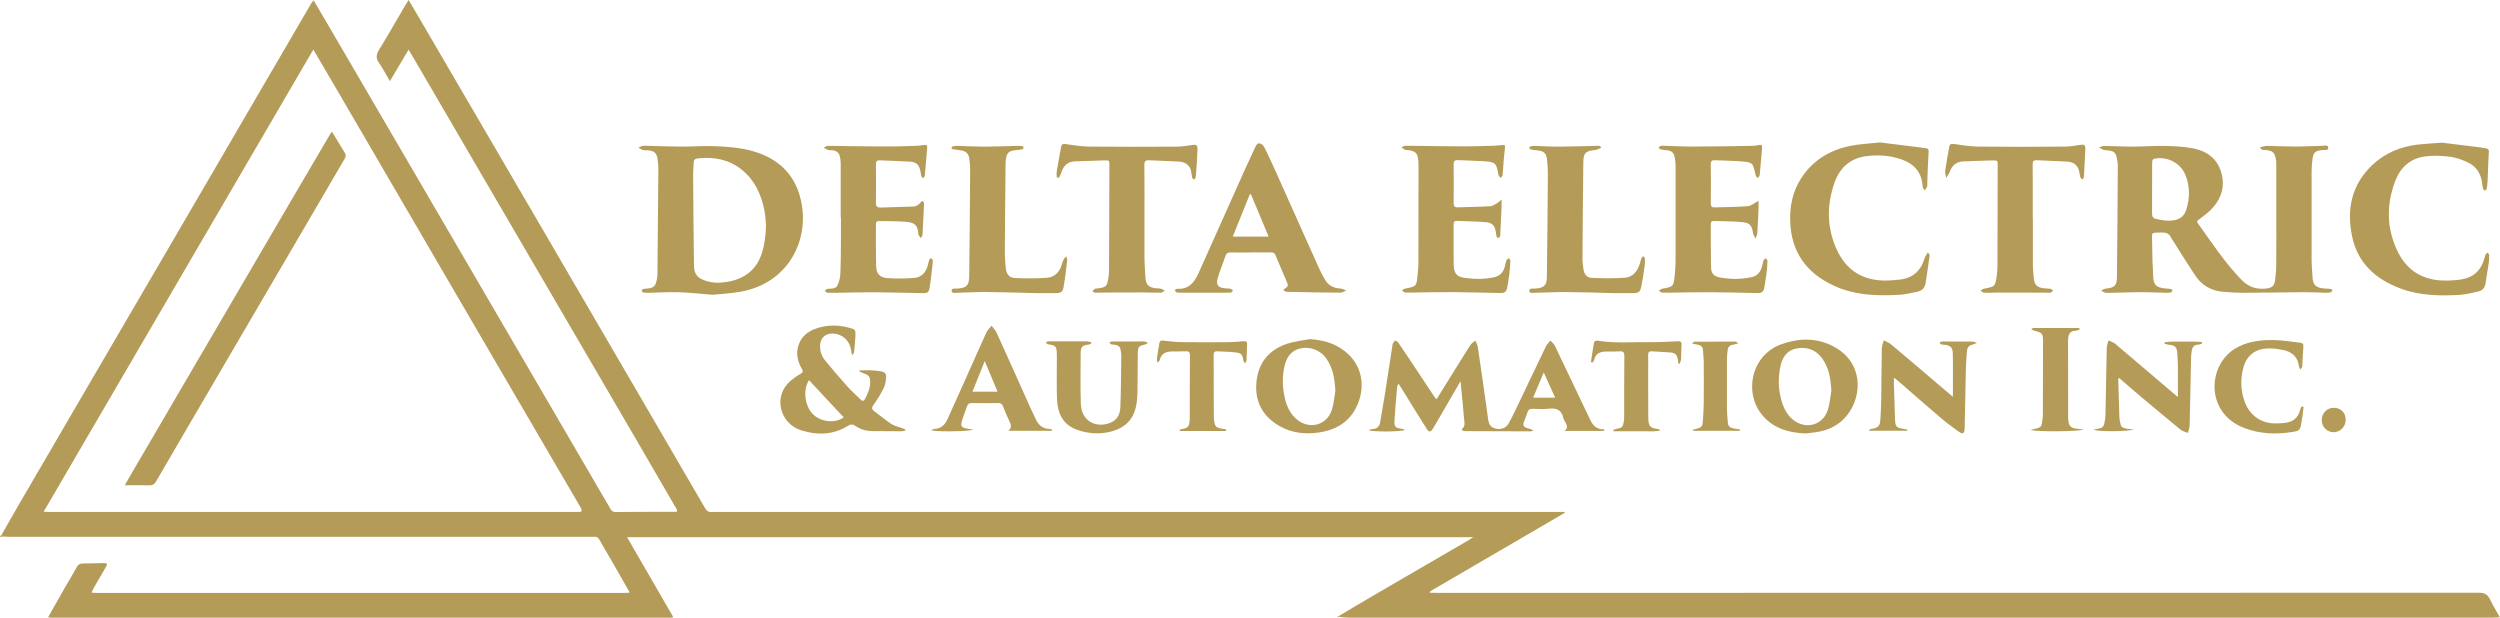
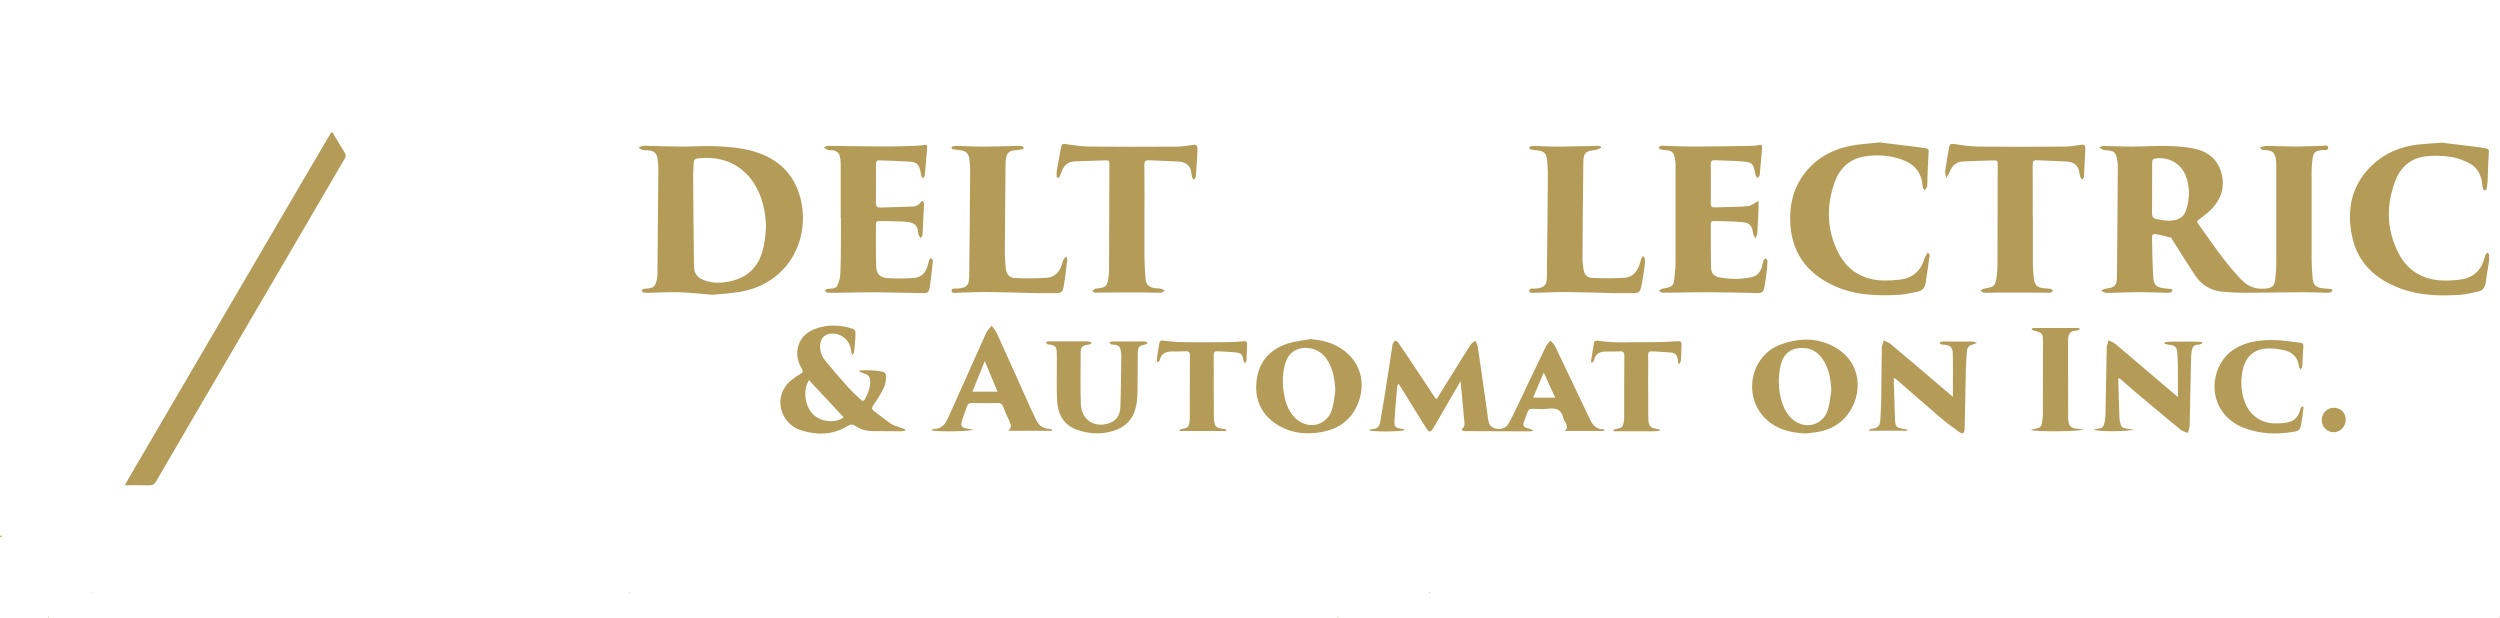
<svg xmlns="http://www.w3.org/2000/svg" width="684" height="169" viewBox="0 0 684 169" fill="none">
  <g clip-path="url(#clip0_221_2247)">
    <path d="M0 146.566C0.103 146.566 0.194 146.566 0.297 146.566C0.4 146.656 0.504 146.732 0.62 146.822C0.413 146.847 0.207 146.86 0 146.886C0 146.783 0 146.681 0 146.579V146.566Z" fill="#B49C58" />
-     <path d="M0.623 146.823C0.519 146.733 0.416 146.656 0.299 146.566C1.947 143.678 3.568 140.765 5.255 137.89C12.118 126.096 19.007 114.301 25.884 102.506C32.734 90.763 39.597 79.02 46.46 67.277C53.31 55.533 60.161 43.777 67.011 32.034C73.005 21.754 78.999 11.461 85.006 1.181C85.2 0.834 85.473 0.539 85.81 0.077C87.419 2.811 88.95 5.416 90.468 8.021C98.953 22.563 107.438 37.104 115.923 51.632C123.5 64.62 131.076 77.608 138.653 90.596C148.085 106.78 157.53 122.951 166.962 139.135C167.287 139.7 167.598 140.085 168.376 140.085C173.981 140.033 179.573 140.033 185.178 140.021C185.191 139.841 185.204 139.661 185.217 139.469C181.817 133.616 178.431 127.751 175.019 121.899C168.143 110.104 161.267 98.323 154.378 86.528C147.527 74.785 140.664 63.041 133.814 51.298C127.353 40.222 120.892 29.134 114.418 18.045C113.587 16.633 112.757 15.221 111.784 13.579C110.071 16.479 108.45 19.226 106.685 22.203C105.621 20.419 104.765 18.751 103.701 17.236C102.767 15.915 102.923 14.888 103.753 13.553C106.153 9.677 108.398 5.686 110.707 1.746C111.019 1.219 111.343 0.719 111.797 -0.013C112.913 1.887 113.912 3.581 114.911 5.288C124.2 21.202 133.502 37.104 142.779 53.018C153.171 70.832 163.563 88.658 173.955 106.485C180.261 117.304 186.579 128.111 192.858 138.943C193.325 139.751 193.844 140.2 194.804 140.072C195.155 140.021 195.531 140.072 195.894 140.072C272.648 140.072 349.402 140.072 426.169 140.072C426.792 140.072 427.414 140.072 428.024 140.072C428.063 140.149 428.089 140.226 428.128 140.29C426.96 140.983 425.793 141.676 424.612 142.356C413.688 148.722 402.751 155.088 391.827 161.467C391.606 161.595 391.425 161.775 391.23 161.929C391.152 161.98 391.074 162.044 390.997 162.095C391.087 162.121 391.178 162.147 391.269 162.172C391.944 162.185 392.618 162.211 393.293 162.211C488.288 162.211 583.284 162.211 678.266 162.172C679.797 162.172 680.614 162.66 681.237 163.943C682.015 165.548 682.95 167.088 683.819 168.641C683.793 168.731 683.78 168.833 683.78 168.923C683.157 168.949 682.534 168.987 681.925 168.987C577.601 168.987 473.277 168.987 368.967 168.987C368.149 168.987 367.319 168.859 366.502 168.795C366.346 168.769 366.19 168.731 366.035 168.705C369.577 166.6 373.105 164.47 376.673 162.403C385.106 157.488 393.539 152.598 401.973 147.695C402.271 147.516 402.569 147.31 403.088 146.977H171.568C175.798 154.279 179.975 161.505 184.153 168.731C184.088 168.808 184.01 168.885 183.945 168.974C183.374 168.987 182.803 169.026 182.233 169.026C126.522 169.026 70.812 169.026 15.089 169.026C14.518 169.026 13.947 169 13.377 168.974C13.351 168.859 13.338 168.731 13.312 168.615C14.83 165.946 16.322 163.263 17.853 160.594C18.904 158.771 20.019 156.987 21.018 155.139C21.42 154.408 21.901 154.151 22.731 154.164C24.482 154.19 26.247 154.074 28.011 154.061C29.477 154.061 29.542 154.138 28.841 155.357C27.855 157.103 26.831 158.81 25.832 160.542C25.572 160.979 25.378 161.454 25.144 161.903C25.092 161.967 25.027 162.044 24.975 162.108C25.053 162.134 25.131 162.16 25.222 162.172C25.793 162.185 26.363 162.224 26.934 162.224C74.743 162.224 122.552 162.224 170.374 162.224C170.945 162.224 171.516 162.185 172.087 162.172C172.165 162.147 172.256 162.121 172.334 162.095C172.282 162.018 172.217 161.954 172.165 161.877C170.413 158.81 168.662 155.73 166.897 152.662C165.95 151.02 164.938 149.402 164.043 147.734C163.667 147.041 163.213 146.771 162.447 146.861C162.084 146.9 161.721 146.861 161.358 146.861C108.45 146.861 55.542 146.861 2.634 146.861C1.959 146.861 1.285 146.836 0.61 146.81L0.623 146.823ZM85.732 13.553C61.069 55.816 36.574 97.809 11.949 139.995C12.715 140.033 13.221 140.072 13.714 140.072C61.627 140.072 109.54 140.072 157.452 140.072C157.816 140.072 158.179 140.072 158.542 140.072C159.113 140.072 159.282 139.777 159.061 139.276C158.957 139.045 158.841 138.814 158.711 138.596C156.674 135.092 154.624 131.601 152.574 128.098C145.711 116.354 138.861 104.611 132.01 92.868C125.134 81.086 118.258 69.292 111.382 57.497C104.532 45.754 97.681 33.998 90.831 22.255C89.183 19.418 87.51 16.608 85.719 13.553H85.732Z" fill="#B49C58" />
-     <path d="M622.789 59.32C622.789 54.558 622.789 49.797 622.789 45.022C622.789 44.419 622.75 43.79 622.608 43.2C622.257 41.685 621.725 41.288 620.181 41.082C619.52 40.992 618.663 41.288 618.378 40.312C619.001 40.171 619.611 39.914 620.233 39.914C622.828 39.94 625.41 40.094 628.005 40.094C630.392 40.094 632.766 39.927 635.153 39.914C635.802 39.914 636.957 39.504 637.009 40.376C637.074 41.275 635.906 41.005 635.257 41.069C633.454 41.262 632.922 41.711 632.701 43.521C632.572 44.637 632.455 45.767 632.455 46.883C632.442 54.879 632.442 62.862 632.455 70.858C632.455 72.539 632.61 74.233 632.714 75.914C632.831 77.865 633.584 78.661 635.543 78.892C636.256 78.982 636.996 78.969 637.709 79.059C637.878 79.084 638.176 79.341 638.15 79.418C638.085 79.623 637.917 79.893 637.722 79.957C637.333 80.073 636.918 80.124 636.503 80.111C634.479 80.06 632.468 79.931 630.444 79.944C624.956 79.97 619.455 80.098 613.967 80.111C612.008 80.111 610.036 80.008 608.077 79.816C604.963 79.521 602.433 78.083 600.708 75.504C598.645 72.436 596.712 69.279 594.727 66.173C594.48 65.788 594.195 65.403 594 64.992C593.494 63.914 592.664 63.593 591.496 63.619C588.33 63.696 588.797 63.414 588.823 66.224C588.849 69.446 588.927 72.667 589.122 75.888C589.251 78.006 590.069 78.661 592.287 78.904C592.858 78.969 593.429 78.982 593.987 79.071C594.143 79.097 594.415 79.367 594.389 79.456C594.337 79.662 594.156 79.944 593.974 79.996C593.585 80.098 593.157 80.111 592.742 80.111C590.458 80.06 588.188 79.931 585.904 79.931C583.413 79.931 580.935 80.034 578.444 80.098C577.666 80.111 576.874 80.188 576.109 80.098C575.681 80.047 575.279 79.726 574.863 79.521C575.24 79.341 575.616 79.033 576.018 78.982C578.613 78.686 579.171 78.237 579.197 75.632C579.313 65.493 579.365 55.354 579.43 45.215C579.43 44.856 579.378 44.496 579.326 44.15C578.937 41.608 578.522 41.236 575.979 41.082C575.875 41.082 575.759 41.108 575.668 41.069C575.201 40.851 574.734 40.608 574.267 40.376C574.721 40.222 575.175 39.927 575.629 39.927C578.224 39.953 580.805 40.12 583.4 40.107C586.41 40.107 589.407 39.863 592.417 39.927C594.947 39.979 597.503 40.107 599.981 40.582C603.717 41.288 606.598 43.316 607.713 47.102C608.855 50.977 607.791 54.391 605.015 57.266C604.016 58.293 602.809 59.114 601.694 60.026C601.343 60.308 600.876 60.449 601.33 61.078C605.132 66.378 608.699 71.846 613.292 76.569C615.186 78.519 617.379 79.238 620.026 78.943C621.596 78.763 622.27 78.212 622.465 76.671C622.621 75.35 622.763 74.028 622.776 72.693C622.815 68.239 622.789 63.773 622.789 59.32C622.789 59.32 622.789 59.32 622.802 59.32H622.789ZM588.81 51.465C588.81 53.775 588.836 56.073 588.797 58.383C588.784 59.243 589.096 59.73 589.939 59.91C591.509 60.257 593.053 60.539 594.688 60.282C596.491 60 597.633 59.076 598.152 57.407C599.164 54.186 599.216 50.965 597.905 47.807C596.647 44.804 593.429 42.956 590.16 43.316C588.953 43.444 588.823 43.572 588.823 44.868C588.823 47.076 588.823 49.27 588.823 51.478L588.81 51.465Z" fill="#B49C58" />
+     <path d="M622.789 59.32C622.789 54.558 622.789 49.797 622.789 45.022C622.789 44.419 622.75 43.79 622.608 43.2C622.257 41.685 621.725 41.288 620.181 41.082C619.52 40.992 618.663 41.288 618.378 40.312C619.001 40.171 619.611 39.914 620.233 39.914C622.828 39.94 625.41 40.094 628.005 40.094C630.392 40.094 632.766 39.927 635.153 39.914C635.802 39.914 636.957 39.504 637.009 40.376C637.074 41.275 635.906 41.005 635.257 41.069C633.454 41.262 632.922 41.711 632.701 43.521C632.572 44.637 632.455 45.767 632.455 46.883C632.442 54.879 632.442 62.862 632.455 70.858C632.455 72.539 632.61 74.233 632.714 75.914C632.831 77.865 633.584 78.661 635.543 78.892C636.256 78.982 636.996 78.969 637.709 79.059C637.878 79.084 638.176 79.341 638.15 79.418C638.085 79.623 637.917 79.893 637.722 79.957C637.333 80.073 636.918 80.124 636.503 80.111C634.479 80.06 632.468 79.931 630.444 79.944C624.956 79.97 619.455 80.098 613.967 80.111C612.008 80.111 610.036 80.008 608.077 79.816C604.963 79.521 602.433 78.083 600.708 75.504C598.645 72.436 596.712 69.279 594.727 66.173C594.48 65.788 594.195 65.403 594 64.992C588.33 63.696 588.797 63.414 588.823 66.224C588.849 69.446 588.927 72.667 589.122 75.888C589.251 78.006 590.069 78.661 592.287 78.904C592.858 78.969 593.429 78.982 593.987 79.071C594.143 79.097 594.415 79.367 594.389 79.456C594.337 79.662 594.156 79.944 593.974 79.996C593.585 80.098 593.157 80.111 592.742 80.111C590.458 80.06 588.188 79.931 585.904 79.931C583.413 79.931 580.935 80.034 578.444 80.098C577.666 80.111 576.874 80.188 576.109 80.098C575.681 80.047 575.279 79.726 574.863 79.521C575.24 79.341 575.616 79.033 576.018 78.982C578.613 78.686 579.171 78.237 579.197 75.632C579.313 65.493 579.365 55.354 579.43 45.215C579.43 44.856 579.378 44.496 579.326 44.15C578.937 41.608 578.522 41.236 575.979 41.082C575.875 41.082 575.759 41.108 575.668 41.069C575.201 40.851 574.734 40.608 574.267 40.376C574.721 40.222 575.175 39.927 575.629 39.927C578.224 39.953 580.805 40.12 583.4 40.107C586.41 40.107 589.407 39.863 592.417 39.927C594.947 39.979 597.503 40.107 599.981 40.582C603.717 41.288 606.598 43.316 607.713 47.102C608.855 50.977 607.791 54.391 605.015 57.266C604.016 58.293 602.809 59.114 601.694 60.026C601.343 60.308 600.876 60.449 601.33 61.078C605.132 66.378 608.699 71.846 613.292 76.569C615.186 78.519 617.379 79.238 620.026 78.943C621.596 78.763 622.27 78.212 622.465 76.671C622.621 75.35 622.763 74.028 622.776 72.693C622.815 68.239 622.789 63.773 622.789 59.32C622.789 59.32 622.789 59.32 622.802 59.32H622.789ZM588.81 51.465C588.81 53.775 588.836 56.073 588.797 58.383C588.784 59.243 589.096 59.73 589.939 59.91C591.509 60.257 593.053 60.539 594.688 60.282C596.491 60 597.633 59.076 598.152 57.407C599.164 54.186 599.216 50.965 597.905 47.807C596.647 44.804 593.429 42.956 590.16 43.316C588.953 43.444 588.823 43.572 588.823 44.868C588.823 47.076 588.823 49.27 588.823 51.478L588.81 51.465Z" fill="#B49C58" />
    <path d="M195.012 80.65C191.651 80.393 188.667 80.047 185.67 79.957C182.985 79.867 180.286 80.06 177.601 80.111C177.082 80.111 176.563 80.111 176.057 80.034C175.862 79.996 175.577 79.726 175.577 79.559C175.577 79.392 175.836 79.11 176.031 79.059C176.42 78.956 176.848 78.969 177.263 78.93C178.716 78.776 179.274 78.301 179.611 76.915C179.728 76.428 179.858 75.914 179.871 75.414C179.975 65.531 180.053 55.662 180.13 45.78C180.13 45.125 180.001 44.458 179.936 43.803C179.754 41.891 179.041 41.224 177.069 41.108C176.653 41.082 176.225 41.147 175.836 41.031C175.434 40.916 175.071 40.633 174.694 40.428C175.071 40.248 175.434 39.979 175.836 39.914C176.394 39.825 176.978 39.889 177.549 39.914C180.598 39.979 183.659 40.094 186.708 40.107C189.498 40.107 192.3 39.889 195.089 39.979C198.852 40.107 202.627 40.351 206.286 41.442C213.227 43.521 217.651 47.949 219.182 54.995C221.53 65.814 215.601 77.544 202.562 79.829C199.981 80.278 197.334 80.406 195.05 80.65H195.012ZM209.581 61.694C209.439 60.269 209.413 58.832 209.114 57.433C208.232 53.121 206.468 49.258 202.913 46.408C199.488 43.662 195.518 42.892 191.236 43.303C189.952 43.431 189.809 43.688 189.77 44.997C189.744 46.023 189.627 47.037 189.64 48.064C189.705 56.304 189.757 64.556 189.874 72.796C189.9 74.952 190.834 76.055 192.884 76.761C194.947 77.48 197.048 77.467 199.163 77.082C203.574 76.286 206.766 73.989 208.297 69.703C209.218 67.11 209.465 64.428 209.594 61.694H209.581Z" fill="#B49C58" />
    <path d="M438.792 117.895H428.075C429.152 117.086 428.659 116.277 428.244 115.482C428.05 115.122 427.803 114.763 427.725 114.378C427.258 112.132 425.844 111.542 423.677 111.824C422.25 112.004 420.771 111.888 419.331 111.85C418.63 111.837 418.163 111.991 417.943 112.748C417.657 113.672 417.255 114.571 416.918 115.482C416.607 116.329 416.918 116.868 417.787 117.112C418.371 117.266 418.955 117.407 419.565 117.792C419.266 117.869 418.968 118.023 418.669 118.023C412.805 118.023 406.954 117.984 401.09 117.959C400.778 117.959 400.467 117.933 400.181 117.83C400.065 117.792 399.935 117.407 399.974 117.381C401.064 116.547 400.623 115.405 400.545 114.404C400.298 111.157 399.948 107.922 399.598 104.303C398.132 106.819 396.86 109.026 395.576 111.234C394.447 113.184 393.331 115.148 392.164 117.086C391.385 118.357 391.022 118.395 390.217 117.125C387.895 113.492 385.664 109.796 383.393 106.139C383.186 105.792 382.952 105.458 382.641 104.983C382.472 105.33 382.303 105.522 382.277 105.741C382.018 108.744 381.72 111.747 381.551 114.763C381.434 116.906 381.603 117.009 383.834 117.394C384.016 117.42 384.198 117.522 384.431 117.612C383.549 118.138 375.92 118.228 374.363 117.689C374.869 117.548 375.181 117.394 375.479 117.394C376.712 117.356 377.399 116.727 377.607 115.559C378.009 113.249 378.411 110.938 378.787 108.616C379.527 103.918 380.241 99.221 380.967 94.537C380.993 94.382 380.967 94.203 381.032 94.087C381.239 93.766 381.434 93.356 381.745 93.202C381.888 93.125 382.381 93.484 382.576 93.754C383.549 95.14 384.483 96.551 385.43 97.963C387.765 101.467 390.088 104.983 392.41 108.5C392.553 108.705 392.721 108.898 393.02 109.257C394.265 107.255 395.446 105.368 396.627 103.469C398.495 100.466 400.35 97.437 402.257 94.459C402.582 93.946 403.178 93.6 403.658 93.176C403.892 93.754 404.242 94.318 404.333 94.934C405.163 100.491 405.942 106.062 406.733 111.619C406.876 112.633 406.98 113.646 407.136 114.66C407.382 116.316 407.914 116.945 409.302 117.279C410.638 117.599 412.053 117.137 412.766 115.854C413.882 113.839 414.855 111.747 415.841 109.668C418.228 104.675 420.59 99.67 423.003 94.691C423.275 94.126 423.807 93.689 424.209 93.189C424.624 93.677 425.182 94.087 425.442 94.652C428.374 100.748 431.267 106.857 434.173 112.966C434.485 113.608 434.809 114.25 435.107 114.904C435.834 116.521 437.015 117.535 439 117.497C438.935 117.664 438.87 117.818 438.818 117.984L438.792 117.895ZM419.461 108.808H425.494C424.456 106.524 423.483 104.38 422.367 101.903C421.316 104.406 420.421 106.498 419.461 108.808Z" fill="#B49C58" />
-     <path d="M342.073 69.086C340.308 69.086 338.544 69.125 336.779 69.074C336.001 69.048 335.547 69.266 335.287 70.036C334.613 72.025 333.808 73.963 333.198 75.966C332.602 77.955 333.198 78.699 335.3 78.904C335.767 78.956 336.247 78.904 336.688 79.007C336.935 79.071 337.13 79.341 337.35 79.533C337.143 79.713 336.935 80.047 336.701 80.06C335.715 80.111 334.729 80.085 333.743 80.085C331.11 80.085 328.476 80.085 325.842 80.085C324.597 80.085 323.351 80.124 322.119 80.06C321.859 80.047 321.613 79.662 321.366 79.456C321.613 79.302 321.872 78.994 322.106 79.007C325.505 79.213 326.919 76.992 328.087 74.361C332.316 64.864 336.572 55.38 340.827 45.895C341.619 44.124 342.436 42.353 343.279 40.595C343.578 39.979 343.889 39.054 344.732 39.234C345.251 39.35 345.796 40.004 346.069 40.556C347.223 42.905 348.3 45.279 349.364 47.666C353.152 56.124 356.928 64.594 360.729 73.039C361.248 74.207 361.858 75.337 362.481 76.453C363.415 78.135 364.92 78.853 366.827 78.956C367.333 78.981 367.826 79.302 368.332 79.482C367.813 79.687 367.281 80.072 366.762 80.072C361.897 80.047 357.019 79.957 352.153 79.841C351.803 79.841 351.44 79.585 351.09 79.456C351.323 79.225 351.505 78.892 351.777 78.763C352.387 78.468 352.452 78.045 352.231 77.506C351.128 74.913 350.013 72.334 348.923 69.728C348.676 69.138 348.235 69.048 347.677 69.061C345.809 69.074 343.941 69.061 342.073 69.061V69.086ZM347.094 64.736C345.433 60.744 343.85 56.958 342.267 53.172C342.163 53.172 342.06 53.172 341.943 53.172C340.412 56.984 338.868 60.796 337.285 64.736H347.081H347.094Z" fill="#B49C58" />
-     <path d="M410.832 54.609C410.832 55.521 410.845 56.034 410.832 56.535C410.728 59.037 410.599 61.54 410.482 64.043C410.482 64.248 410.521 64.479 410.43 64.646C410.326 64.838 410.131 65.044 409.937 65.108C409.833 65.146 409.548 64.928 409.496 64.774C409.366 64.338 409.314 63.876 409.249 63.427C408.977 61.758 408.276 60.924 406.538 60.783C403.904 60.577 401.27 60.565 398.624 60.436C397.793 60.398 397.715 60.834 397.715 61.489C397.728 64.71 397.715 67.944 397.715 71.166C397.715 71.679 397.715 72.192 397.741 72.706C397.845 74.708 398.546 75.696 400.518 75.991C403.294 76.402 406.097 76.453 408.86 75.837C410.365 75.504 411.26 74.502 411.688 73.065C411.87 72.475 411.922 71.846 412.142 71.281C412.246 71.011 412.61 70.832 412.843 70.614C412.973 70.87 413.232 71.127 413.232 71.371C413.193 72.487 413.116 73.617 412.986 74.733C412.817 76.094 412.597 77.467 412.35 78.815C412.181 79.739 411.611 80.201 410.599 80.175C406.304 80.073 401.997 79.97 397.702 79.931C394.446 79.906 391.177 79.983 387.92 80.021C386.778 80.034 385.637 80.098 384.508 80.047C384.184 80.034 383.872 79.687 383.548 79.495C383.833 79.315 384.08 79.02 384.391 78.969C387.531 78.365 387.544 78.378 387.855 75.247C387.959 74.182 388.076 73.103 388.076 72.038C388.102 63.131 388.102 54.212 388.102 45.305C388.102 44.945 388.102 44.586 388.076 44.227C387.881 41.801 387.336 41.275 384.858 41.031C384.703 41.018 384.521 41.057 384.404 40.98C384.08 40.787 383.768 40.556 383.457 40.351C383.794 40.184 384.119 39.889 384.456 39.889C386.376 39.863 388.296 39.927 390.204 39.94C393.719 39.979 397.248 40.043 400.764 40.043C403.048 40.043 405.318 39.966 407.602 39.902C408.64 39.876 409.677 39.837 410.702 39.722C411.805 39.594 411.818 39.542 411.74 40.697C411.675 41.608 411.52 42.52 411.442 43.444C411.325 44.92 411.26 46.408 411.105 47.872C411.079 48.167 410.78 48.436 410.599 48.706C410.391 48.449 410.183 48.205 409.976 47.949C409.95 47.91 409.976 47.846 409.963 47.795C409.418 44.573 409.145 44.304 405.824 44.098C403.554 43.957 401.27 43.931 399 43.816C398.105 43.765 397.702 43.983 397.715 44.984C397.767 48.513 397.754 52.056 397.715 55.585C397.715 56.471 398.027 56.753 398.896 56.727C401.841 56.612 404.799 56.599 407.744 56.419C408.432 56.381 409.107 55.842 409.768 55.482C410.054 55.328 410.274 55.059 410.832 54.571V54.609Z" fill="#B49C58" />
    <path d="M230.015 59.563C230.015 54.597 230.015 49.63 230.015 44.663C230.015 44.06 229.924 43.444 229.794 42.853C229.574 41.75 228.808 41.224 227.719 41.108C227.303 41.069 226.862 41.147 226.486 41.018C226.097 40.89 225.759 40.595 225.409 40.364C225.759 40.21 226.11 39.927 226.46 39.914C228.38 39.902 230.3 39.953 232.208 39.979C235.723 40.017 239.252 40.069 242.768 40.069C244.948 40.069 247.115 40.004 249.294 39.94C250.475 39.902 251.681 39.863 252.836 39.671C253.653 39.542 253.731 39.889 253.679 40.492C253.472 43.033 253.264 45.587 253.018 48.128C252.992 48.346 252.68 48.539 252.512 48.757C252.369 48.578 252.149 48.411 252.084 48.205C251.954 47.769 251.928 47.307 251.837 46.858C251.461 45.061 250.773 44.342 248.944 44.227C246.206 44.047 243.456 44.009 240.718 43.867C239.901 43.829 239.642 44.137 239.655 44.933C239.681 48.462 239.694 52.004 239.655 55.534C239.655 56.483 240.005 56.804 240.939 56.779C243.884 56.663 246.842 56.599 249.787 56.509C250.747 56.483 251.435 55.983 251.993 55.251C252.097 55.11 252.33 55.059 252.499 54.969C252.603 55.174 252.758 55.367 252.81 55.585C252.862 55.778 252.81 55.996 252.797 56.201C252.68 58.858 252.564 61.514 252.408 64.171C252.382 64.505 252.11 64.838 251.954 65.159C251.733 64.851 251.5 64.556 251.279 64.248C251.253 64.21 251.253 64.145 251.253 64.094C251.15 61.399 250.047 60.847 247.621 60.667C245.246 60.488 242.859 60.539 240.472 60.475C239.875 60.462 239.655 60.744 239.655 61.309C239.668 65.146 239.603 68.997 239.719 72.834C239.784 74.9 240.667 75.901 242.742 76.081C245.104 76.274 247.504 76.197 249.878 76.068C252.226 75.94 253.433 74.438 253.926 72.269C254.03 71.82 254.134 71.371 254.302 70.947C254.354 70.806 254.64 70.652 254.782 70.678C254.925 70.704 255.094 70.922 255.158 71.089C255.236 71.268 255.236 71.499 255.21 71.692C254.938 74.028 254.73 76.363 254.354 78.674C254.134 80.008 253.783 80.214 252.447 80.201C248.308 80.15 244.157 80.008 240.018 79.97C236.761 79.944 233.492 80.034 230.235 80.085C228.99 80.098 227.744 80.15 226.499 80.098C226.214 80.098 225.928 79.777 225.643 79.611C225.889 79.405 226.123 79.071 226.408 79.033C227.368 78.892 228.588 79.136 229.081 78.16C229.587 77.146 229.885 75.94 229.924 74.798C230.067 71.422 230.054 68.034 230.08 64.659C230.093 62.965 230.08 61.283 230.08 59.589C230.054 59.589 230.041 59.589 230.015 59.589V59.563Z" fill="#B49C58" />
    <path d="M481.14 54.969C481.14 55.675 481.166 56.368 481.14 57.061C481.049 59.307 480.958 61.553 480.803 63.799C480.764 64.287 480.466 64.761 480.297 65.249C480.076 64.774 479.726 64.325 479.648 63.837C479.311 61.643 478.792 60.962 476.521 60.757C474.004 60.526 471.449 60.552 468.919 60.462C468.335 60.436 468.075 60.654 468.075 61.258C468.101 65.198 468.049 69.151 468.14 73.091C468.179 74.823 468.893 75.619 470.631 75.927C473.498 76.44 476.405 76.44 479.272 75.824C480.777 75.504 481.646 74.438 482.061 73.014C482.23 72.423 482.295 71.807 482.502 71.23C482.58 70.999 482.905 70.845 483.112 70.652C483.281 70.883 483.579 71.127 483.579 71.358C483.553 72.372 483.488 73.399 483.359 74.413C483.177 75.876 482.956 77.352 482.697 78.802C482.541 79.726 481.983 80.214 480.971 80.188C476.677 80.085 472.37 79.983 468.075 79.957C464.91 79.931 461.757 80.008 458.591 80.047C457.294 80.06 455.997 80.111 454.712 80.06C454.44 80.06 454.167 79.7 453.908 79.508C454.193 79.328 454.453 79.046 454.764 78.994C457.839 78.43 457.865 78.442 458.189 75.401C458.332 74.079 458.436 72.744 458.436 71.422C458.462 62.759 458.449 54.109 458.436 45.446C458.436 44.689 458.384 43.906 458.228 43.161C457.891 41.621 457.346 41.211 455.789 41.082C455.27 41.044 454.751 40.992 454.258 40.851C454.076 40.8 453.947 40.518 453.791 40.338C453.986 40.197 454.154 39.979 454.362 39.927C454.712 39.85 455.088 39.876 455.452 39.889C458.098 39.966 460.732 40.107 463.379 40.094C468.568 40.094 473.745 39.992 478.935 39.914C479.7 39.914 480.491 39.85 481.244 39.671C482.035 39.491 482.165 39.837 482.113 40.466C481.906 42.956 481.698 45.459 481.452 47.949C481.426 48.231 481.088 48.475 480.894 48.731C480.699 48.462 480.401 48.218 480.336 47.923C479.596 44.445 479.609 44.394 475.964 44.124C473.745 43.957 471.513 43.957 469.295 43.842C468.478 43.803 468.075 43.97 468.075 44.92C468.114 48.501 468.114 52.094 468.075 55.675C468.075 56.471 468.348 56.779 469.165 56.74C472.162 56.624 475.185 56.663 478.169 56.406C479.129 56.329 480.024 55.521 481.166 54.943L481.14 54.969Z" fill="#B49C58" />
    <path d="M668.21 39.042C671.22 39.414 674.957 39.876 678.706 40.338C678.914 40.364 679.108 40.428 679.316 40.453C681.041 40.672 681.041 40.762 680.912 42.417C680.743 44.766 680.73 47.114 680.613 49.463C680.574 50.169 680.483 50.888 680.367 51.594C680.328 51.799 680.094 52.081 679.913 52.107C679.744 52.12 679.446 51.876 679.381 51.696C679.238 51.273 679.186 50.798 679.147 50.349C678.862 47.795 677.746 45.69 675.385 44.535C673.828 43.778 672.128 43.123 670.429 42.905C668.145 42.61 665.745 42.494 663.475 42.802C659.505 43.328 656.78 45.78 655.379 49.412C652.836 56.021 652.927 62.657 656.118 69.048C658.687 74.182 663.085 76.736 668.898 76.761C670.442 76.761 672.012 76.684 673.542 76.428C676.41 75.953 678.447 74.349 679.433 71.576C679.679 70.896 679.848 70.203 680.107 69.536C680.185 69.356 680.471 69.253 680.665 69.125C680.782 69.317 681.002 69.523 681.015 69.715C681.028 70.434 681.041 71.153 680.938 71.859C680.665 73.733 680.315 75.593 680.055 77.454C679.874 78.725 679.225 79.521 677.954 79.777C676.332 80.098 674.723 80.56 673.088 80.663C667.535 81.009 661.983 80.907 656.689 78.905C649.943 76.364 645.052 71.948 643.547 64.736C641.99 57.343 643.326 50.567 649.086 45.125C652.576 41.827 656.845 40.094 661.606 39.542C663.552 39.324 665.525 39.234 668.262 39.016L668.21 39.042Z" fill="#B49C58" />
    <path d="M514.43 38.977C517.92 39.414 521.605 39.863 525.302 40.325C525.562 40.351 525.808 40.428 526.068 40.453C527.832 40.633 527.754 40.633 527.625 42.481C527.443 45.087 527.404 47.692 527.3 50.31C527.3 50.567 527.352 50.849 527.248 51.067C527.093 51.439 526.833 51.773 526.613 52.12C526.405 51.747 526.042 51.388 526.029 51.003C525.821 47.153 523.719 44.804 520.126 43.572C516.921 42.468 513.6 42.289 510.304 42.776C505.997 43.405 503.247 46.139 501.884 50.079C499.692 56.419 499.808 62.772 502.818 68.868C505.426 74.143 509.85 76.748 515.805 76.761C517.142 76.761 518.491 76.646 519.827 76.492C523.356 76.081 525.523 74.092 526.535 70.755C526.716 70.177 527.106 69.651 527.404 69.112C528.273 69.6 527.858 70.408 527.78 71.024C527.547 73.103 527.158 75.17 526.885 77.236C526.69 78.686 525.951 79.572 524.485 79.841C522.915 80.124 521.345 80.56 519.762 80.65C513.522 81.009 507.32 80.817 501.521 78.07C494.139 74.579 490.117 68.881 489.806 60.706C489.65 56.509 490.415 52.556 492.673 48.962C495.812 43.983 500.457 41.108 506.166 39.927C508.786 39.388 511.498 39.285 514.417 38.965L514.43 38.977Z" fill="#B49C58" />
    <path d="M313.128 59.102C313.128 62.939 313.102 66.789 313.128 70.627C313.141 72.411 313.284 74.207 313.4 75.991C313.517 77.801 314.218 78.571 316.021 78.853C316.527 78.93 317.072 78.853 317.565 78.982C317.967 79.072 318.33 79.341 318.707 79.534C318.343 79.726 317.98 80.085 317.604 80.085C315.891 80.111 314.192 80.021 312.479 80.008C309.534 80.008 306.576 80.008 303.631 80.034C302.282 80.034 300.932 80.098 299.596 80.073C299.35 80.073 299.103 79.778 298.857 79.623C299.103 79.405 299.337 79.187 299.583 78.995C299.648 78.943 299.791 78.982 299.882 78.969C302.723 78.622 302.904 78.456 303.32 75.645C303.423 74.939 303.436 74.22 303.436 73.502C303.475 64.081 303.501 54.648 303.527 45.228C303.527 43.893 303.514 43.855 302.178 43.88C299.492 43.944 296.794 44.047 294.108 44.15C292.214 44.227 291.059 45.241 290.462 46.973C290.294 47.461 290.112 47.936 289.879 48.385C289.801 48.526 289.541 48.68 289.399 48.655C289.269 48.629 289.1 48.372 289.1 48.206C289.074 47.692 289.061 47.179 289.152 46.678C289.515 44.509 289.943 42.353 290.32 40.197C290.462 39.401 290.826 39.299 291.63 39.427C293.823 39.748 296.041 40.094 298.247 40.107C306.122 40.184 314.01 40.158 321.898 40.12C323.287 40.12 324.675 39.902 326.05 39.684C327.347 39.491 327.659 39.632 327.633 40.98C327.581 42.969 327.412 44.958 327.283 46.948C327.244 47.512 327.218 48.077 327.101 48.629C327.062 48.822 326.802 48.975 326.647 49.142C326.491 48.975 326.258 48.822 326.193 48.616C326.076 48.231 326.024 47.82 325.985 47.41C325.791 45.1 324.169 44.304 322.482 44.201C319.797 44.034 317.098 44.009 314.412 43.855C313.4 43.791 313.089 44.111 313.102 45.125C313.154 49.784 313.128 54.443 313.128 59.114H313.141L313.128 59.102Z" fill="#B49C58" />
    <path d="M556.193 59.538C556.193 63.786 556.167 68.047 556.193 72.295C556.193 73.566 556.349 74.849 556.453 76.12C556.596 77.852 557.283 78.584 559.022 78.853C559.683 78.956 560.371 78.917 561.033 79.02C561.292 79.058 561.5 79.341 561.733 79.508C561.487 79.713 561.227 80.072 560.981 80.085C559.216 80.111 557.452 80.06 555.7 80.06C552.496 80.06 549.278 80.06 546.074 80.06C544.984 80.06 543.894 80.149 542.817 80.098C542.493 80.085 542.194 79.726 541.883 79.533C542.156 79.354 542.415 79.071 542.726 79.007C545.853 78.404 545.879 78.417 546.32 75.375C546.45 74.515 546.502 73.642 546.502 72.783C546.541 63.619 546.554 54.443 546.567 45.279C546.567 43.919 546.554 43.867 545.256 43.893C542.519 43.957 539.768 44.047 537.031 44.175C535.137 44.265 534.047 45.369 533.424 47.063C533.216 47.641 532.801 48.154 532.477 48.693C532.373 48.038 532.114 47.358 532.204 46.729C532.503 44.56 532.918 42.404 533.294 40.235C533.424 39.517 533.709 39.26 534.566 39.388C536.81 39.735 539.068 40.081 541.338 40.107C549.161 40.197 556.998 40.171 564.834 40.107C566.326 40.107 567.818 39.837 569.297 39.619C570.14 39.491 570.594 39.67 570.556 40.607C570.426 43.213 570.322 45.818 570.166 48.423C570.153 48.667 569.881 48.898 569.725 49.142C569.544 48.937 569.297 48.757 569.193 48.513C569.064 48.192 569.025 47.82 568.973 47.461C568.687 45.407 567.636 44.342 565.535 44.201C562.797 44.034 560.047 44.008 557.309 43.842C556.271 43.778 556.128 44.214 556.141 45.087C556.18 49.899 556.154 54.712 556.154 59.538C556.154 59.538 556.167 59.538 556.18 59.538H556.193Z" fill="#B49C58" />
    <path d="M283.261 80.188C278.591 80.085 274.193 79.931 269.782 79.893C267.2 79.867 264.605 80.047 262.023 80.098C261.413 80.098 260.388 80.393 260.362 79.52C260.336 78.737 261.323 78.994 261.893 78.956C264.488 78.763 265.137 78.147 265.176 75.529C265.293 65.749 265.37 55.97 265.435 46.203C265.435 45.292 265.306 44.368 265.202 43.456C265.02 41.98 264.294 41.313 262.789 41.121C262.075 41.031 261.348 40.941 260.648 40.813C260.505 40.787 260.362 40.543 260.324 40.376C260.298 40.299 260.505 40.094 260.622 40.068C261.024 39.978 261.439 39.901 261.841 39.914C264.268 39.978 266.707 40.12 269.133 40.12C272.234 40.12 275.347 39.978 278.448 39.914C278.863 39.914 279.278 39.914 279.681 39.991C279.836 40.017 280.044 40.235 280.057 40.389C280.057 40.53 279.888 40.8 279.746 40.825C279.149 40.954 278.526 41.056 277.916 41.095C276.126 41.236 275.529 41.724 275.218 43.456C275.14 43.906 275.127 44.368 275.127 44.83C275.049 52.915 274.958 61.001 274.919 69.099C274.919 70.524 275.036 71.961 275.179 73.386C275.347 74.99 276.126 76.004 277.67 76.068C280.563 76.196 283.469 76.209 286.349 76.004C288.503 75.85 289.904 74.502 290.501 72.397C290.631 71.961 290.747 71.499 290.955 71.101C291.137 70.742 291.435 70.434 291.695 70.1C291.798 70.46 292.045 70.832 291.993 71.178C291.708 73.604 291.435 76.042 291.007 78.455C290.747 79.931 290.293 80.188 288.749 80.201C286.829 80.226 284.909 80.201 283.261 80.201V80.188Z" fill="#B49C58" />
    <path d="M440.894 80.188C436.872 80.085 432.682 79.931 428.491 79.906C425.65 79.88 422.796 80.059 419.954 80.111C419.383 80.111 418.436 80.355 418.423 79.559C418.41 78.75 419.37 79.007 419.928 78.969C422.458 78.776 423.198 78.16 423.224 75.696C423.353 66.224 423.431 56.766 423.496 47.294C423.496 46.177 423.366 45.048 423.289 43.931C423.159 42.006 422.445 41.3 420.512 41.121C419.954 41.069 419.383 41.031 418.825 40.903C418.644 40.864 418.514 40.582 418.358 40.402C418.514 40.274 418.644 40.068 418.812 40.03C419.215 39.953 419.63 39.914 420.045 39.927C422.212 39.991 424.391 40.133 426.558 40.12C429.814 40.107 433.084 39.978 436.34 39.927C436.963 39.927 437.716 39.632 438.131 40.415C437.56 40.633 436.989 41.005 436.392 41.056C433.862 41.275 433.227 41.814 433.201 44.381C433.084 53.185 433.032 61.989 432.967 70.793C432.967 71.704 433.11 72.629 433.227 73.54C433.395 74.977 434.07 75.953 435.523 76.03C438.507 76.171 441.517 76.196 444.501 75.991C446.94 75.824 448.095 74.015 448.743 71.859C448.873 71.422 448.964 70.96 449.146 70.549C449.236 70.357 449.509 70.254 449.703 70.1C449.82 70.305 450.028 70.498 450.028 70.703C450.054 71.371 450.08 72.038 449.989 72.693C449.716 74.618 449.444 76.53 449.055 78.43C448.756 79.893 448.302 80.188 446.797 80.201C444.877 80.226 442.957 80.201 440.868 80.201L440.894 80.188Z" fill="#B49C58" />
    <path d="M233.144 97.296C233.001 96.552 232.884 96.141 232.833 95.717C232.469 93.086 230.212 91.174 227.552 91.264C225.762 91.328 224.555 92.457 224.399 94.216C224.257 95.833 224.698 97.309 225.684 98.528C227.656 100.966 229.706 103.341 231.795 105.677C232.923 106.947 234.221 108.064 235.414 109.27C235.946 109.809 236.31 109.848 236.686 109.116C237.425 107.692 238.074 106.254 238.087 104.611C238.1 103.097 237.763 102.635 236.297 102.147C235.92 102.019 235.557 101.852 235.181 101.685C235.155 101.685 235.181 101.595 235.155 101.352C237.347 101.249 239.54 101.236 241.694 101.749C242.031 101.826 242.485 102.494 242.459 102.866C242.394 103.918 242.316 105.061 241.875 105.985C241.084 107.64 240.111 109.219 239.034 110.708C238.463 111.516 238.424 111.94 239.229 112.53C240.773 113.647 242.226 114.904 243.808 115.957C244.639 116.509 245.69 116.727 246.65 117.086C247 117.215 247.35 117.343 247.701 117.471C247.701 117.587 247.675 117.702 247.662 117.805C247.298 117.869 246.922 117.997 246.559 117.997C243.912 117.997 241.266 117.972 238.619 117.946C236.971 117.92 235.427 117.484 234.091 116.56C233.351 116.047 232.794 116.008 232.002 116.496C227.954 119.011 223.634 119.14 219.171 117.728C213.449 115.931 211.296 108.449 216.33 104.162C217.147 103.469 218.042 102.84 218.989 102.314C219.716 101.916 219.781 101.595 219.379 100.902C218.315 99.08 217.796 97.091 218.315 94.999C219.158 91.636 221.727 90.135 224.879 89.429C227.345 88.877 229.81 88.992 232.262 89.647C234.013 90.109 234.13 90.212 234.052 91.918C233.974 93.394 233.831 94.87 233.676 96.346C233.65 96.552 233.442 96.744 233.118 97.27L233.144 97.296ZM230.835 114.186C227.669 110.797 224.516 107.409 221.338 104.008C219.586 106.755 220.196 111.272 222.596 113.493C224.685 115.418 228.499 115.931 230.835 114.186Z" fill="#B49C58" />
    <path d="M494.06 118.6C489.831 118.408 486.159 117.509 483.162 114.66C476.766 108.59 478.725 97.385 487.223 94.241C491.984 92.483 496.811 92.342 501.39 94.652C509.733 98.862 509.694 108.012 505.464 113.48C503.246 116.354 500.184 117.83 496.59 118.292C495.669 118.408 494.748 118.511 494.06 118.588V118.6ZM501.053 106.973C500.897 103.713 500.443 100.607 498.445 97.925C496.785 95.691 494.449 94.896 491.751 95.306C489.026 95.717 487.69 97.642 487.158 100.094C486.38 103.649 486.522 107.204 487.755 110.669C488.287 112.17 489.091 113.531 490.324 114.635C493.801 117.702 498.77 116.47 500.119 112.081C500.625 110.438 500.742 108.692 501.04 106.985L501.053 106.973Z" fill="#B49C58" />
    <path d="M358.367 92.778C362.518 93.048 366.151 94.19 369.122 97.129C372.664 100.62 373.468 105.728 371.496 110.515C369.563 115.212 365.814 117.612 360.819 118.331C357.004 118.883 353.359 118.459 350.011 116.534C345.587 113.993 343.395 110.04 343.719 105.035C344.056 99.632 346.898 95.794 352.178 94.036C354.163 93.381 356.304 93.189 358.367 92.791V92.778ZM365.347 106.921C365.191 103.713 364.724 100.671 362.817 98.002C361.26 95.807 358.418 94.754 355.85 95.319C353.073 95.935 351.918 97.937 351.387 100.427C350.803 103.161 350.881 105.933 351.464 108.641C351.944 110.849 352.801 112.941 354.552 114.532C358.042 117.702 363.076 116.47 364.438 112.004C364.944 110.361 365.061 108.615 365.347 106.908V106.921Z" fill="#B49C58" />
    <path d="M518.167 103.341C518.167 104.098 518.154 104.586 518.167 105.073C518.271 108.346 518.374 111.619 518.491 114.891C518.556 116.714 518.906 117.06 520.775 117.33C521.151 117.381 521.514 117.471 521.877 117.535L521.838 117.856H511.407L511.355 117.625C511.602 117.522 511.823 117.368 512.082 117.33C513.821 117.086 514.352 116.573 514.456 114.904C514.573 113.018 514.677 111.118 514.703 109.231C514.768 104.624 514.768 100.017 514.858 95.396C514.871 94.626 515.222 93.869 515.403 93.112C516.065 93.458 516.804 93.715 517.362 94.19C521.67 97.796 525.938 101.454 530.22 105.099C531.543 106.215 532.866 107.332 534.306 108.551C534.306 104.419 534.371 100.543 534.28 96.667C534.242 94.96 533.593 94.485 531.828 94.305C531.569 94.28 531.296 94.305 531.063 94.216C530.907 94.164 530.803 93.959 530.674 93.818C530.829 93.702 530.959 93.51 531.128 93.471C531.426 93.407 531.751 93.433 532.062 93.433C534.54 93.433 537.018 93.42 539.496 93.445C539.963 93.445 540.43 93.664 540.897 93.792C540.469 93.972 540.054 94.216 539.613 94.305C538.536 94.524 538.212 95.306 538.147 96.218C538.017 97.796 537.9 99.388 537.861 100.966C537.744 106.138 537.654 111.311 537.55 116.483C537.55 116.739 537.55 116.996 537.537 117.253C537.446 118.626 537.057 118.908 535.941 118.126C534.086 116.829 532.282 115.443 530.557 113.967C526.743 110.733 523.006 107.409 519.231 104.136C518.971 103.918 518.686 103.726 518.18 103.353L518.167 103.341Z" fill="#B49C58" />
    <path d="M592.235 93.664C592.883 93.587 593.545 93.471 594.194 93.458C596.256 93.433 598.319 93.446 600.382 93.458C601.07 93.458 601.757 93.535 602.445 93.574C602.458 93.715 602.471 93.856 602.484 93.998C602.134 94.1 601.796 94.293 601.446 94.293C600.343 94.293 599.863 94.921 599.682 95.884C599.578 96.487 599.5 97.103 599.487 97.707C599.357 103.944 599.24 110.181 599.085 116.419C599.072 117.099 598.786 117.766 598.631 118.447C597.956 118.164 597.165 118.023 596.62 117.574C592.831 114.481 589.082 111.336 585.345 108.192C583.49 106.639 581.674 105.035 579.844 103.456C579.741 103.495 579.637 103.546 579.546 103.585C579.65 107.114 579.754 110.643 579.87 114.173C579.883 114.583 579.961 114.981 580.026 115.379C580.298 116.842 580.506 117.048 581.985 117.304C582.452 117.381 582.945 117.42 583.763 117.51C582.543 118.061 574.279 118.177 572.722 117.574C573.111 117.497 573.5 117.394 573.889 117.33C575.213 117.112 575.576 116.804 575.809 115.52C575.939 114.814 576.043 114.109 576.056 113.39C576.173 107.306 576.264 101.21 576.406 95.127C576.419 94.46 576.718 93.792 576.886 93.125C577.509 93.433 578.223 93.638 578.742 94.075C584.022 98.528 589.263 103.007 594.518 107.486C594.933 107.846 595.361 108.192 595.88 108.628C595.88 105.779 595.893 103.084 595.88 100.402C595.88 99.221 595.776 98.053 595.725 96.885C595.634 94.934 595.206 94.498 593.234 94.293C592.883 94.254 592.559 94.126 592.209 94.036V93.677L592.235 93.664Z" fill="#B49C58" />
    <path d="M287.815 117.869H275.866C276.969 116.958 276.579 116.098 276.125 115.148C275.502 113.852 274.945 112.53 274.439 111.195C274.179 110.528 273.829 110.258 273.076 110.271C270.689 110.323 268.302 110.323 265.928 110.271C265.175 110.258 264.786 110.515 264.565 111.195C264.111 112.556 263.553 113.878 263.164 115.251C262.775 116.586 263.086 116.971 264.488 117.253C265.007 117.356 265.538 117.433 266.278 117.548C265.188 118.074 256.418 118.177 254.744 117.728C255.146 117.548 255.367 117.356 255.6 117.356C257.443 117.304 258.533 116.252 259.233 114.686C260.686 111.465 262.139 108.243 263.579 105.022C265.668 100.35 267.731 95.666 269.859 91.007C270.183 90.301 270.806 89.737 271.286 89.108C271.753 89.749 272.35 90.327 272.674 91.033C275.814 97.925 278.902 104.842 282.002 111.76C282.469 112.787 282.988 113.788 283.455 114.814C284.182 116.406 285.376 117.304 287.192 117.356C287.413 117.356 287.633 117.484 287.867 117.561C287.854 117.664 287.841 117.779 287.828 117.882L287.815 117.869ZM269.431 98.785C268.224 101.775 267.173 104.406 266.057 107.165H272.921C271.766 104.406 270.663 101.749 269.431 98.785Z" fill="#B49C58" />
    <path d="M298.518 94.036C298.284 94.126 298.051 94.254 297.804 94.28C296.131 94.511 295.689 94.883 295.676 96.487C295.651 101.146 295.573 105.818 295.715 110.464C295.845 114.802 299.257 117.099 303.292 115.854C305.524 115.174 306.445 113.493 306.523 111.452C306.717 106.652 306.717 101.839 306.782 97.026C306.782 96.577 306.639 96.115 306.575 95.666C306.458 94.896 305.965 94.498 305.251 94.357C304.849 94.267 304.421 94.318 304.019 94.203C303.824 94.152 303.694 93.895 303.539 93.728C303.707 93.625 303.863 93.459 304.032 93.446C304.603 93.407 305.173 93.433 305.744 93.42C307.859 93.42 309.974 93.42 312.102 93.42C312.465 93.42 312.841 93.356 313.191 93.42C313.49 93.484 313.775 93.689 314.061 93.831C313.814 93.972 313.594 94.19 313.321 94.241C311.596 94.639 311.336 94.858 311.297 96.577C311.232 100.107 311.297 103.649 311.219 107.178C311.193 108.551 311.09 109.95 310.804 111.285C310.065 114.673 307.911 116.907 304.577 117.908C301.307 118.896 298.012 118.742 294.807 117.638C290.824 116.278 289.358 113.12 289.202 109.27C289.06 105.792 289.164 102.301 289.151 98.823C289.151 98.002 289.164 97.18 289.125 96.359C289.047 94.858 288.722 94.524 287.204 94.267C286.997 94.229 286.763 94.267 286.595 94.177C286.413 94.075 286.283 93.856 286.141 93.689C286.309 93.6 286.465 93.459 286.647 93.42C286.893 93.369 287.166 93.394 287.425 93.394C290.733 93.394 294.042 93.394 297.35 93.394C297.752 93.394 298.142 93.535 298.531 93.612C298.531 93.741 298.531 93.856 298.531 93.985L298.518 94.036Z" fill="#B49C58" />
    <path d="M630.263 111.298C630.172 112.068 630.094 112.838 629.99 113.608C629.899 114.314 629.77 115.02 629.653 115.726C629.354 117.612 629.199 117.869 627.292 118.177C622.777 118.896 618.314 118.754 613.993 117.086C605.521 113.813 604.289 105.137 607.558 99.49C609.595 95.961 612.89 94.138 616.835 93.42C620.286 92.791 623.75 92.996 627.201 93.497C627.862 93.587 628.524 93.702 629.199 93.741C629.899 93.779 630.25 94.049 630.198 94.78C630.081 96.615 630.016 98.464 629.886 100.286C629.86 100.568 629.562 100.812 629.393 101.082C629.264 100.838 629.03 100.607 629.004 100.35C628.745 97.732 627.162 96.256 624.697 95.769C623.049 95.435 621.285 95.191 619.637 95.396C616.199 95.807 614.149 98.066 613.5 101.788C612.981 104.714 613.189 107.589 614.331 110.374C615.706 113.736 618.742 115.828 622.4 115.841C623.477 115.841 624.58 115.803 625.644 115.623C627.499 115.315 628.706 114.237 629.225 112.427C629.341 112.017 629.523 111.619 629.679 111.208C629.873 111.246 630.068 111.272 630.263 111.311V111.298Z" fill="#B49C58" />
    <path d="M435.276 99.067C435.549 97.27 435.808 95.473 436.133 93.677C436.171 93.458 436.677 93.138 436.911 93.176C441.75 93.997 446.628 93.548 451.494 93.612C453.972 93.651 456.463 93.497 458.941 93.368C459.706 93.33 460.121 93.433 460.069 94.305C459.992 95.64 460.005 96.975 459.927 98.297C459.901 98.707 459.706 99.105 459.589 99.503C459.46 99.503 459.343 99.49 459.213 99.478C459.148 99.054 459.096 98.643 459.032 98.22C458.824 97.065 458.318 96.551 457.047 96.436C455.399 96.282 453.738 96.256 452.09 96.128C451.234 96.064 450.897 96.333 450.923 97.219C450.988 98.964 450.936 100.697 450.936 102.442C450.936 106.177 450.949 109.925 450.962 113.659C450.962 114.121 450.962 114.583 451.001 115.045C451.169 116.624 451.623 117.086 453.206 117.317C453.582 117.368 453.959 117.445 454.335 117.715C452.973 118.164 451.559 117.972 450.183 117.997C448.678 118.023 447.173 117.997 445.668 117.997C444.267 117.997 442.853 117.997 441.452 117.997C441.452 117.869 441.426 117.753 441.413 117.625C441.672 117.535 441.919 117.407 442.178 117.356C443.839 117.048 444.047 116.842 444.293 115.238C444.358 114.789 444.371 114.314 444.371 113.865C444.371 108.384 444.371 102.904 444.423 97.424C444.423 96.423 444.163 96.064 443.125 96.128C441.893 96.218 440.634 96.153 439.389 96.179C437.806 96.218 436.535 96.693 436.171 98.438C436.12 98.707 435.886 98.939 435.73 99.182C435.562 99.144 435.406 99.118 435.237 99.08L435.276 99.067Z" fill="#B49C58" />
    <path d="M335.454 117.92H322.805C322.779 117.818 322.74 117.702 322.714 117.599C323.077 117.497 323.44 117.343 323.817 117.291C324.764 117.15 325.309 116.65 325.399 115.7C325.451 115.238 325.516 114.789 325.516 114.327C325.529 108.641 325.516 102.969 325.568 97.283C325.568 96.295 325.231 96.051 324.323 96.115C323.129 96.192 321.935 96.141 320.755 96.154C319.055 96.179 317.693 96.667 317.291 98.541C317.239 98.772 317.044 98.964 316.603 99.157C316.59 98.708 316.499 98.246 316.564 97.796C316.733 96.539 316.966 95.281 317.174 94.023C317.278 93.381 317.498 93.073 318.303 93.189C320.041 93.42 321.793 93.587 323.544 93.612C327.735 93.677 331.938 93.651 336.129 93.612C337.465 93.612 338.814 93.484 340.151 93.356C340.851 93.292 341.241 93.433 341.202 94.228C341.124 95.653 341.137 97.091 341.046 98.528C341.033 98.836 340.774 99.144 340.631 99.452C340.475 99.182 340.229 98.926 340.19 98.631C339.917 96.962 339.684 96.616 337.984 96.41C336.401 96.218 334.78 96.243 333.184 96.115C332.289 96.051 332.029 96.372 332.055 97.232C332.107 99.837 332.068 102.455 332.068 105.06C332.068 107.974 332.081 110.9 332.107 113.813C332.107 114.327 332.12 114.84 332.211 115.341C332.444 116.663 332.756 116.971 334.066 117.24C334.533 117.343 335.013 117.42 335.493 117.497C335.48 117.638 335.467 117.766 335.454 117.907V117.92Z" fill="#B49C58" />
    <path d="M568.933 90.199C568.492 90.314 568.064 90.507 567.623 90.532C566.455 90.609 566.027 91.341 565.871 92.342C565.832 92.65 565.819 92.958 565.819 93.266C565.819 100.235 565.832 107.204 565.845 114.173C565.845 114.481 565.845 114.789 565.897 115.097C566.105 116.598 566.533 117.035 568.038 117.279C568.609 117.368 569.192 117.42 570.088 117.522C568.777 118.1 557.179 118.164 555.596 117.651C556.348 117.445 556.841 117.279 557.347 117.189C558.113 117.048 558.554 116.624 558.658 115.88C558.761 115.071 558.917 114.263 558.93 113.441C558.956 106.832 558.982 100.222 558.969 93.612C558.969 91.161 558.852 91.071 556.426 90.43C556.244 90.378 556.076 90.263 555.751 90.122C555.998 89.942 556.128 89.749 556.27 89.749C560.487 89.737 564.69 89.737 568.907 89.737C568.907 89.903 568.933 90.057 568.946 90.224L568.933 90.199Z" fill="#B49C58" />
-     <path d="M476.053 117.869H463.222C463.209 117.767 463.196 117.677 463.183 117.574C463.494 117.484 463.793 117.381 464.104 117.317C465.414 117.048 465.778 116.701 465.881 115.392C466.011 113.711 466.128 112.03 466.141 110.336C466.18 106.549 466.167 102.763 466.141 98.977C466.141 97.963 465.972 96.937 465.946 95.923C465.92 94.922 465.414 94.434 464.454 94.293C464.026 94.229 463.611 94.126 462.897 93.985C463.339 93.69 463.494 93.484 463.65 93.484C467.373 93.459 471.097 93.446 474.808 93.459C474.976 93.459 475.145 93.638 475.612 93.921C474.976 94.1 474.626 94.242 474.263 94.293C473.328 94.434 472.745 94.87 472.68 95.859C472.641 96.513 472.498 97.181 472.498 97.835C472.485 102.597 472.485 107.358 472.498 112.119C472.498 113.185 472.641 114.263 472.719 115.328C472.823 116.637 473.134 116.984 474.47 117.253C475.002 117.356 475.534 117.42 476.066 117.497L476.04 117.869H476.053Z" fill="#B49C58" />
    <path d="M641.783 114.917C641.757 116.765 640.278 118.254 638.474 118.254C636.645 118.254 635.205 116.752 635.231 114.879C635.257 113.005 636.71 111.555 638.552 111.567C640.472 111.593 641.822 112.979 641.796 114.917H641.783Z" fill="#B49C58" />
    <path d="M185.189 139.482C185.177 139.661 185.164 139.839 185.151 140.031C185.164 139.852 185.177 139.673 185.189 139.482Z" fill="#B49C58" />
    <path d="M366.021 168.705C366.176 168.731 366.331 168.769 366.486 168.795C366.266 168.833 366.059 168.858 365.84 168.897C365.904 168.833 365.956 168.769 366.021 168.705Z" fill="#B49C58" />
    <path d="M579.56 103.572C579.663 103.533 579.766 103.482 579.857 103.443C579.753 103.482 579.65 103.533 579.56 103.572Z" fill="#B49C58" />
    <path d="M25.233 162.16C25.155 162.134 25.078 162.108 24.987 162.095C25.039 162.031 25.104 161.954 25.155 161.89C25.194 161.98 25.22 162.07 25.233 162.16Z" fill="#B49C58" />
    <path d="M172.163 161.877C172.215 161.954 172.28 162.018 172.332 162.095C172.254 162.121 172.163 162.147 172.086 162.172C172.086 162.07 172.125 161.98 172.163 161.877Z" fill="#B49C58" />
    <path d="M391.24 162.172C391.15 162.147 391.059 162.121 390.969 162.095C391.046 162.044 391.124 161.98 391.201 161.928C391.227 162.005 391.227 162.082 391.24 162.159V162.172Z" fill="#B49C58" />
    <path d="M13.321 168.589C13.347 168.704 13.359 168.832 13.385 168.947C13.308 168.922 13.244 168.896 13.167 168.883C13.218 168.781 13.27 168.692 13.321 168.589Z" fill="#B49C58" />
    <path d="M183.944 168.962C184.009 168.885 184.086 168.808 184.15 168.718C184.086 168.795 184.009 168.872 183.944 168.962Z" fill="#B49C58" />
    <path d="M683.767 168.936C683.767 168.846 683.779 168.743 683.805 168.654L683.985 168.846C683.908 168.872 683.831 168.91 683.767 168.936Z" fill="#B49C58" />
    <path d="M90.922 36.167C92.064 38.053 93.179 39.953 94.347 41.814C94.736 42.443 94.606 42.917 94.256 43.508C90.494 49.925 86.744 56.355 82.995 62.785C76.132 74.528 69.255 86.258 62.392 98.002C55.84 109.206 49.275 120.41 42.749 131.64C42.282 132.448 41.789 132.821 40.803 132.795C38.689 132.718 36.561 132.769 34.135 132.769C34.732 131.73 35.212 130.87 35.705 130.023C43.242 117.125 50.78 104.239 58.318 91.354C65.467 79.123 72.615 66.904 79.777 54.674C83.384 48.513 86.991 42.366 90.61 36.218C90.714 36.218 90.818 36.192 90.922 36.18V36.167Z" fill="#B49C58" />
    <path d="M90.919 36.167C90.816 36.167 90.713 36.192 90.61 36.205C90.713 36.205 90.816 36.18 90.919 36.167Z" fill="#B49C58" />
  </g>
  <defs>
    <clipPath id="clip0_221_2247">
      <rect width="684" height="169" fill="white" />
    </clipPath>
  </defs>
</svg>